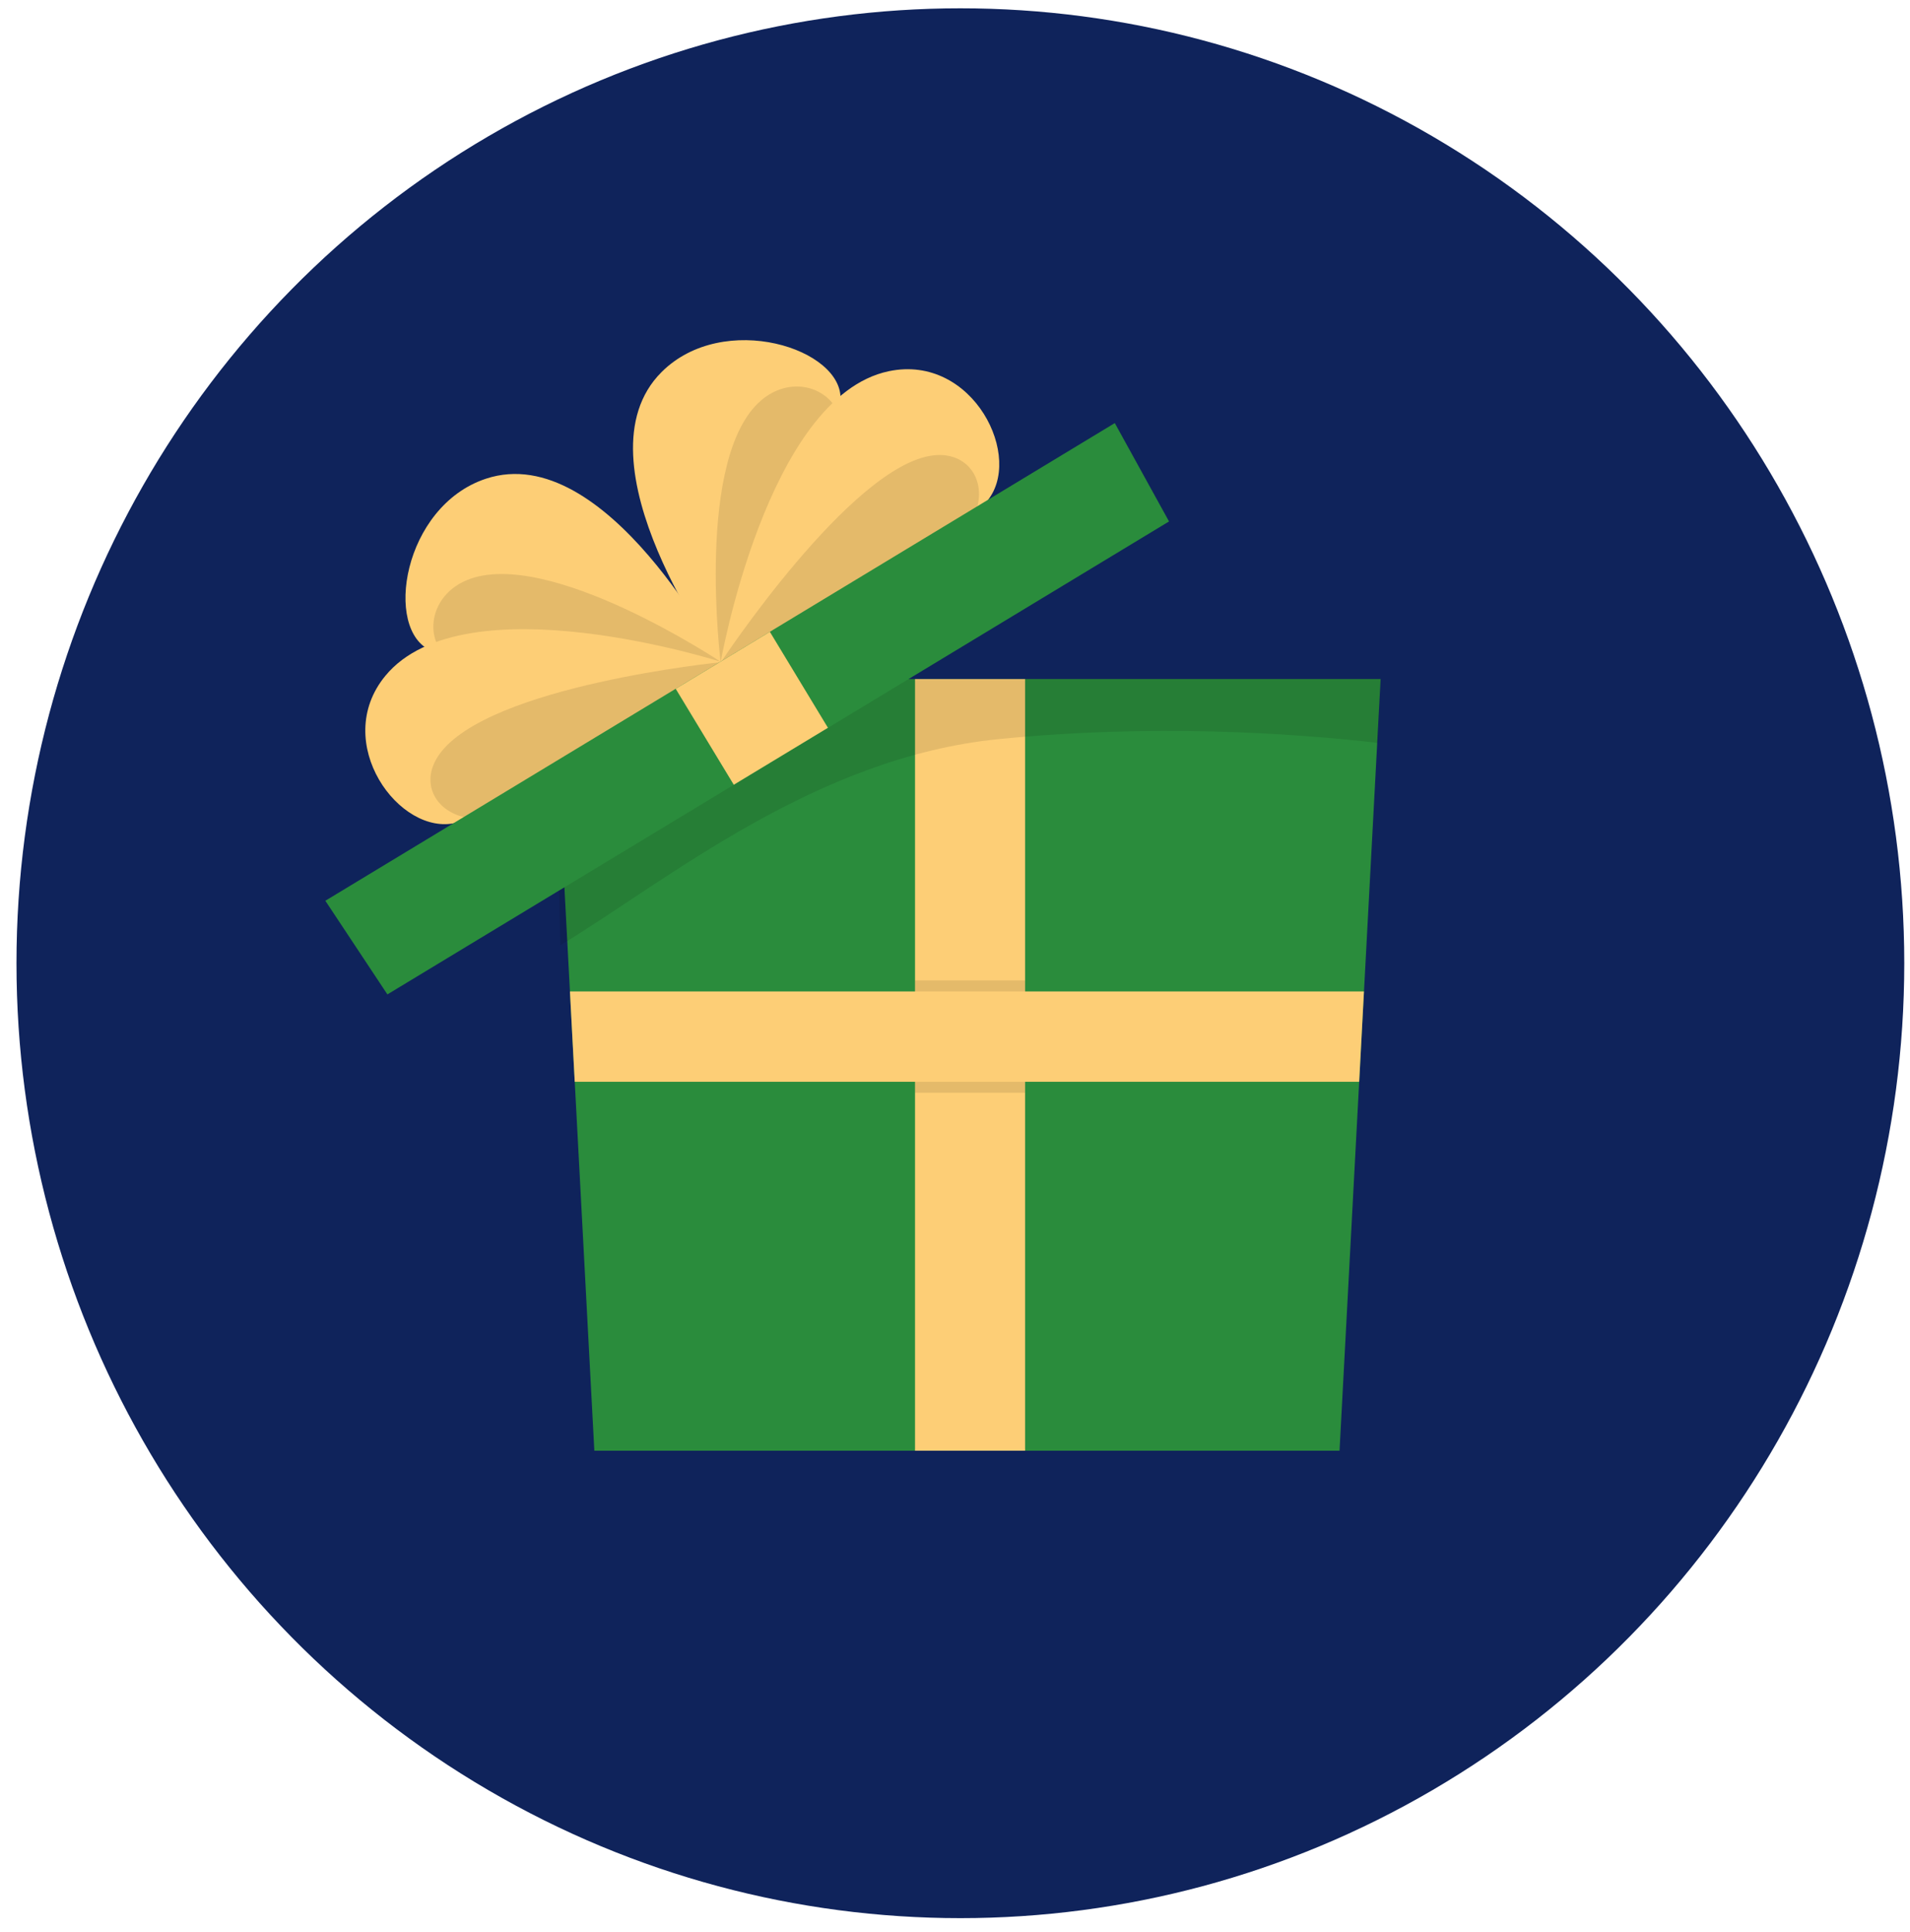
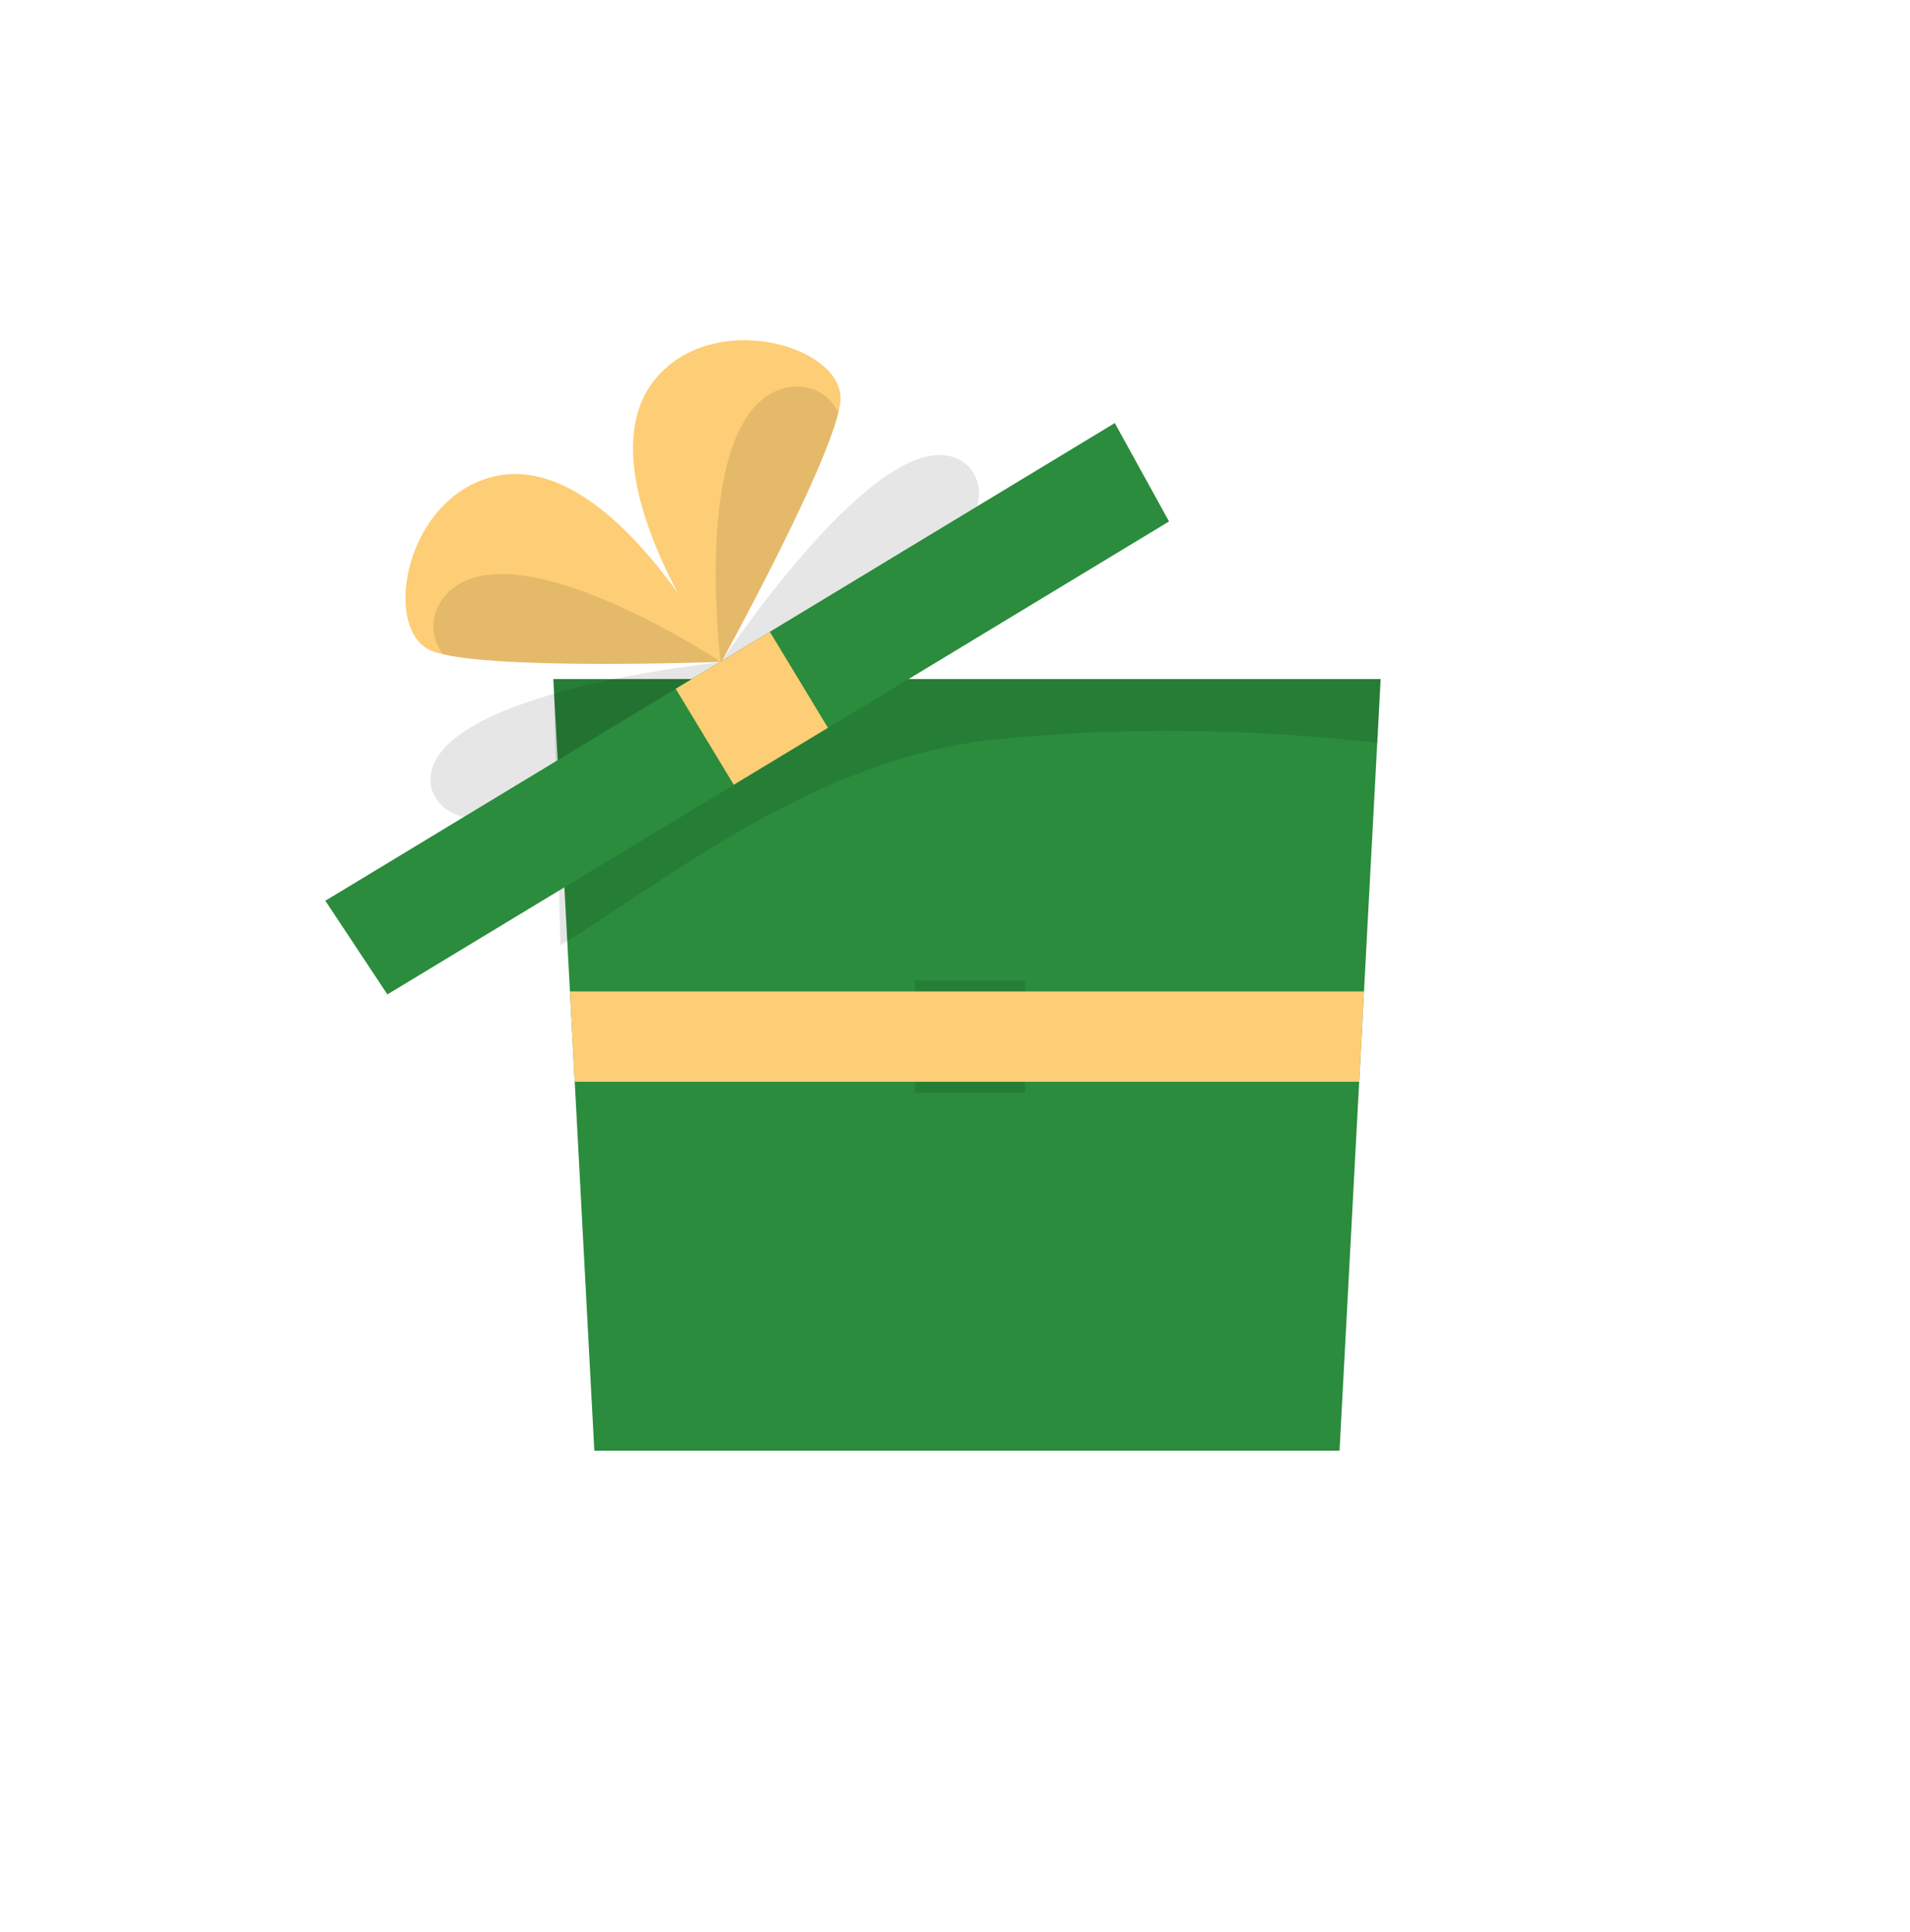
<svg xmlns="http://www.w3.org/2000/svg" width="86" height="87" viewBox="0 0 86 87" fill="none">
-   <ellipse cx="43.242" cy="43.374" rx="42.5" ry="43" fill="#0F235B" />
  <g clip-path="url(#clip0_1231_6782)">
    <path d="M60.314 65.326H26.761L24.915 30.578H62.164L60.314 65.326Z" fill="#2A8C3C" />
-     <path d="M41.2 30.578H46.156V65.326H41.2V30.578Z" fill="#FDCE76" />
    <path opacity="0.1" d="M62.043 33.452C58.066 32.998 51.873 32.596 44.976 33.281C36.731 34.098 30.129 39.582 25.234 42.565L24.914 30.578H62.163L62.039 33.452H62.043Z" fill="#010101" />
    <path opacity="0.1" d="M41.2 44.148H46.156V49.206H41.2V44.148Z" fill="#010101" />
    <path d="M61.199 48.713L61.414 44.645H25.662L25.878 48.713H61.199Z" fill="#FDCE76" />
    <path d="M32.453 29.802C32.453 29.802 27.286 19.771 21.88 21.556C18.136 22.794 17.255 28.389 19.416 29.3C21.576 30.211 32.45 29.804 32.45 29.804L32.453 29.802Z" fill="#FDCE76" />
    <path opacity="0.1" d="M21.03 26.12C19.5 26.75 19.098 28.411 19.957 29.465C22.973 30.158 32.452 29.803 32.452 29.803C32.452 29.803 24.671 24.619 21.03 26.12Z" fill="#010101" />
    <path d="M32.455 29.859C32.455 29.859 25.766 20.764 29.79 16.752C32.576 13.97 37.995 15.696 37.844 18.025C37.695 20.356 32.455 29.859 32.455 29.859Z" fill="#FDCE76" />
    <path opacity="0.1" d="M34.263 18.036C35.513 16.957 37.185 17.345 37.745 18.579C37.015 21.576 32.452 29.859 32.452 29.859C32.452 29.859 31.285 20.608 34.263 18.036Z" fill="#010101" />
-     <path d="M32.502 29.814C32.502 29.814 20.919 26.1 17.351 30.432C14.88 33.432 17.995 37.691 20.549 37.047C23.107 36.402 32.502 29.814 32.502 29.814Z" fill="#FDCE76" />
    <path opacity="0.1" d="M19.774 33.979C18.853 35.287 19.65 36.636 21.147 36.842C24.315 35.554 32.503 29.814 32.503 29.814C32.503 29.814 21.968 30.862 19.774 33.979Z" fill="#010101" />
-     <path d="M32.443 29.848C32.443 29.848 34.527 17.864 40.021 16.715C43.825 15.919 46.153 20.653 44.398 22.618C42.639 24.584 32.445 29.851 32.445 29.851L32.443 29.848Z" fill="#FDCE76" />
    <path opacity="0.1" d="M42.036 20.504C43.565 20.333 44.447 21.627 43.934 23.048C41.324 25.257 32.44 29.848 32.44 29.848C32.44 29.848 38.325 20.918 42.036 20.504Z" fill="#010101" />
    <path d="M52.637 23.481L50.195 19.051L14.649 40.561L17.443 44.778L52.637 23.481Z" fill="#2A8C3C" />
    <path d="M30.424 31.016L34.664 28.45L37.279 32.772L33.039 35.337L30.424 31.016Z" fill="#FDCE76" />
  </g>
  <defs>
    <clipPath id="clip0_1231_6782">
      <rect width="52" height="52" fill="white" transform="translate(13.742 14.374)" />
    </clipPath>
  </defs>
</svg>